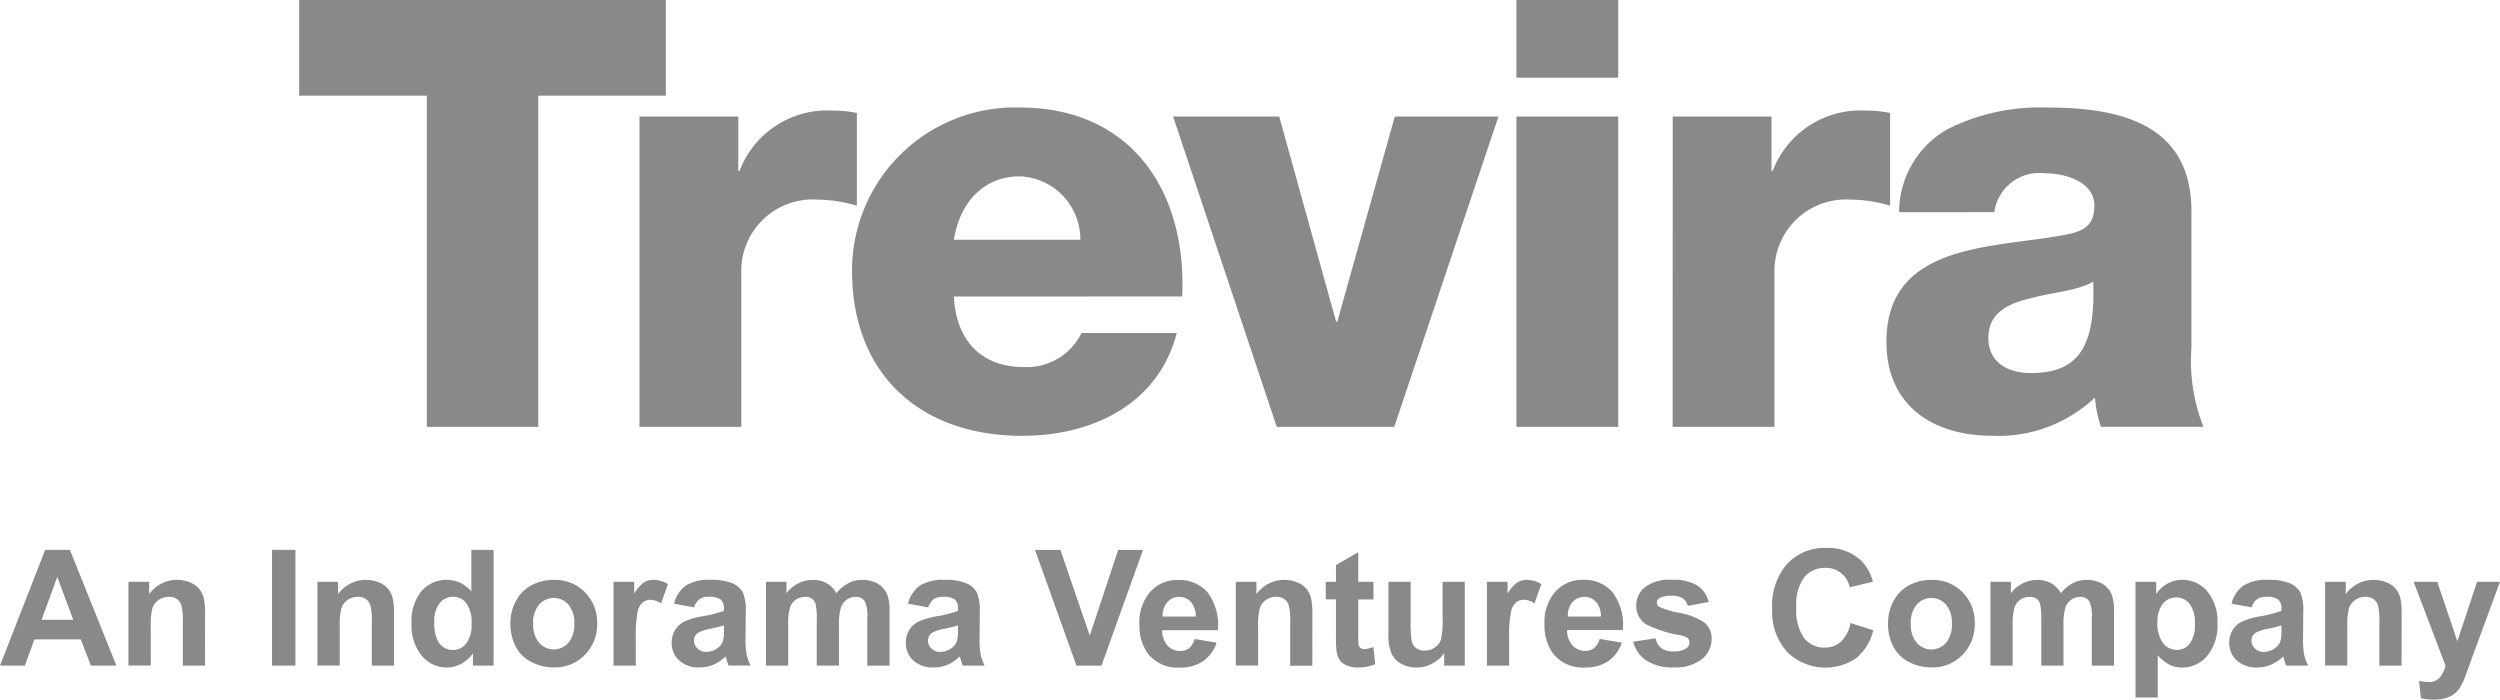
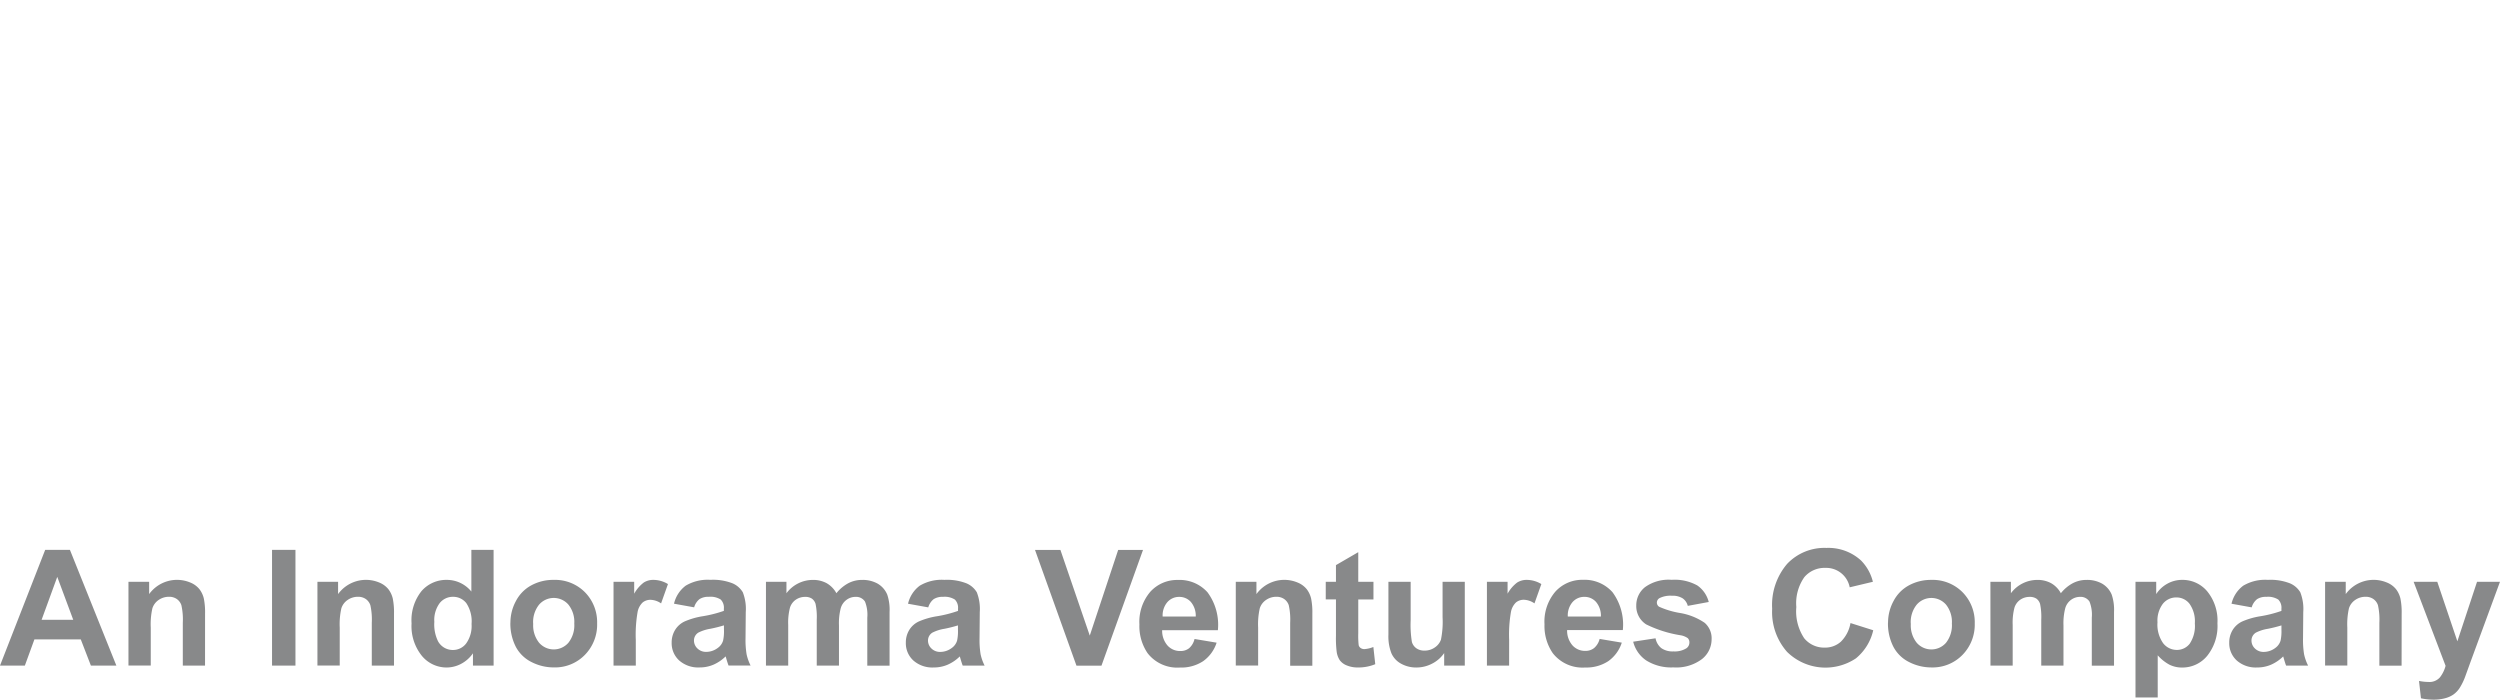
<svg xmlns="http://www.w3.org/2000/svg" width="152.535" height="42.688" viewBox="0 0 152.535 42.688">
  <g transform="translate(0 -0.14)">
    <g transform="translate(0 0.14)">
      <path d="M4.469,34.321,3.494,31.7l-.956,2.62ZM7.1,37.114H5.546l-.618-1.6H2.1l-.584,1.6H0l2.756-7.06H4.267Zm5.41,0H11.154V34.5a4.019,4.019,0,0,0-.087-1.072.753.753,0,0,0-.282-.378.808.808,0,0,0-.471-.135,1.089,1.089,0,0,0-.632.193.969.969,0,0,0-.384.51,4.4,4.4,0,0,0-.1,1.175v2.317H7.838V32H9.1v.751a2.1,2.1,0,0,1,2.51-.706,1.377,1.377,0,0,1,.562.412,1.494,1.494,0,0,1,.265.568,4.208,4.208,0,0,1,.075.91Zm4.088,0v-7.06h1.429v7.06Zm7.442,0H22.684V34.5a4.019,4.019,0,0,0-.087-1.072.753.753,0,0,0-.282-.378.808.808,0,0,0-.471-.135,1.089,1.089,0,0,0-.632.193.969.969,0,0,0-.384.51,4.4,4.4,0,0,0-.1,1.175v2.317H19.368V32h1.26v.751a2.1,2.1,0,0,1,2.51-.706,1.379,1.379,0,0,1,.562.412,1.5,1.5,0,0,1,.265.568,4.226,4.226,0,0,1,.075.91Zm6.077,0h-1.26v-.751a2.03,2.03,0,0,1-.741.653,1.906,1.906,0,0,1-.862.214,1.954,1.954,0,0,1-1.513-.71,2.885,2.885,0,0,1-.63-1.982,2.852,2.852,0,0,1,.613-1.977,2,2,0,0,1,1.549-.677,1.922,1.922,0,0,1,1.487.713V30.054h1.356ZM26.5,34.446a2.336,2.336,0,0,0,.227,1.185,1.024,1.024,0,0,0,.917.53,1,1,0,0,0,.8-.4,1.831,1.831,0,0,0,.328-1.187,2,2,0,0,0-.319-1.269,1.008,1.008,0,0,0-.816-.388,1.021,1.021,0,0,0-.809.383A1.729,1.729,0,0,0,26.5,34.446Zm4.643.038a2.762,2.762,0,0,1,.333-1.305,2.282,2.282,0,0,1,.944-.963,2.8,2.8,0,0,1,1.364-.332,2.562,2.562,0,0,1,1.906.754,2.6,2.6,0,0,1,.743,1.9,2.633,2.633,0,0,1-.75,1.924,2.54,2.54,0,0,1-1.89.763,2.983,2.983,0,0,1-1.344-.318,2.183,2.183,0,0,1-.973-.932A3.1,3.1,0,0,1,31.14,34.485Zm1.39.072a1.693,1.693,0,0,0,.362,1.166,1.185,1.185,0,0,0,1.784,0,1.717,1.717,0,0,0,.36-1.175,1.686,1.686,0,0,0-.36-1.156,1.185,1.185,0,0,0-1.784,0A1.693,1.693,0,0,0,32.53,34.557Zm6.26,2.557H37.434V32h1.26v.727a2.184,2.184,0,0,1,.582-.679,1.071,1.071,0,0,1,.586-.164,1.726,1.726,0,0,1,.893.255l-.42,1.18A1.193,1.193,0,0,0,39.7,33.1a.754.754,0,0,0-.483.157,1.07,1.07,0,0,0-.311.566,8.026,8.026,0,0,0-.114,1.715Zm3.562-3.554-1.231-.222a1.914,1.914,0,0,1,.714-1.1,2.616,2.616,0,0,1,1.506-.356,3.255,3.255,0,0,1,1.352.214,1.348,1.348,0,0,1,.625.544,2.788,2.788,0,0,1,.181,1.211l-.014,1.58a5.455,5.455,0,0,0,.065.995,2.894,2.894,0,0,0,.244.686H44.452q-.053-.135-.131-.4c-.022-.081-.039-.133-.048-.159a2.446,2.446,0,0,1-.743.506,2.132,2.132,0,0,1-.845.168,1.75,1.75,0,0,1-1.248-.428,1.424,1.424,0,0,1-.456-1.084,1.45,1.45,0,0,1,.208-.773,1.352,1.352,0,0,1,.581-.52,4.558,4.558,0,0,1,1.079-.315,7.416,7.416,0,0,0,1.317-.332v-.135a.7.7,0,0,0-.193-.556,1.159,1.159,0,0,0-.729-.166.971.971,0,0,0-.565.142A.984.984,0,0,0,42.352,33.56Zm1.815,1.1a8.417,8.417,0,0,1-.825.207,2.492,2.492,0,0,0-.738.236.564.564,0,0,0-.265.477.663.663,0,0,0,.213.491.742.742,0,0,0,.54.207,1.177,1.177,0,0,0,.7-.241.848.848,0,0,0,.324-.448,2.687,2.687,0,0,0,.053-.66ZM46.734,32h1.25v.7a2.013,2.013,0,0,1,1.6-.814,1.722,1.722,0,0,1,.854.2,1.556,1.556,0,0,1,.594.612,2.368,2.368,0,0,1,.729-.612,1.79,1.79,0,0,1,.835-.2,1.864,1.864,0,0,1,.956.229,1.4,1.4,0,0,1,.584.672,2.9,2.9,0,0,1,.14,1.06v3.27H52.917V34.191a2.168,2.168,0,0,0-.14-.982.642.642,0,0,0-.579-.289.926.926,0,0,0-.536.173.962.962,0,0,0-.362.508,3.645,3.645,0,0,0-.111,1.057v2.456H49.833v-2.8a3.874,3.874,0,0,0-.072-.963.614.614,0,0,0-.224-.323.711.711,0,0,0-.412-.106.989.989,0,0,0-.565.168.923.923,0,0,0-.36.486,3.611,3.611,0,0,0-.108,1.055v2.485H46.734Zm9.9,1.561-1.231-.222a1.912,1.912,0,0,1,.714-1.1,2.617,2.617,0,0,1,1.506-.356,3.255,3.255,0,0,1,1.351.214,1.348,1.348,0,0,1,.625.544,2.784,2.784,0,0,1,.181,1.211l-.014,1.58a5.45,5.45,0,0,0,.065.995,2.872,2.872,0,0,0,.244.686H58.738q-.053-.135-.13-.4c-.023-.081-.039-.133-.048-.159a2.45,2.45,0,0,1-.743.506,2.131,2.131,0,0,1-.844.168,1.749,1.749,0,0,1-1.248-.428,1.424,1.424,0,0,1-.456-1.084,1.452,1.452,0,0,1,.207-.773,1.355,1.355,0,0,1,.581-.52,4.565,4.565,0,0,1,1.079-.315,7.416,7.416,0,0,0,1.317-.332v-.135a.7.7,0,0,0-.193-.556,1.16,1.16,0,0,0-.729-.166.972.972,0,0,0-.565.142A.985.985,0,0,0,56.638,33.56Zm1.815,1.1a8.416,8.416,0,0,1-.825.207,2.49,2.49,0,0,0-.738.236.564.564,0,0,0-.265.477.663.663,0,0,0,.212.491.742.742,0,0,0,.54.207,1.178,1.178,0,0,0,.7-.241.848.848,0,0,0,.323-.448,2.671,2.671,0,0,0,.053-.66Zm7.23,2.456-2.529-7.06H64.7l1.791,5.226,1.733-5.226h1.515l-2.534,7.06Zm7.2-1.628,1.352.226a2.212,2.212,0,0,1-.823,1.129,2.42,2.42,0,0,1-1.407.388,2.294,2.294,0,0,1-1.979-.872A2.922,2.922,0,0,1,69.52,34.6a2.821,2.821,0,0,1,.666-1.991,2.2,2.2,0,0,1,1.685-.72,2.278,2.278,0,0,1,1.805.754,3.33,3.33,0,0,1,.632,2.31h-3.4a1.367,1.367,0,0,0,.328.937,1.027,1.027,0,0,0,.782.335.831.831,0,0,0,.536-.173A1.069,1.069,0,0,0,72.884,35.487Zm.078-1.368a1.3,1.3,0,0,0-.3-.893.933.933,0,0,0-.7-.306.943.943,0,0,0-.734.323,1.247,1.247,0,0,0-.285.876Zm7.114,3H78.719V34.5a4.034,4.034,0,0,0-.087-1.072.752.752,0,0,0-.283-.378.807.807,0,0,0-.47-.135,1.089,1.089,0,0,0-.632.193.969.969,0,0,0-.383.51,4.4,4.4,0,0,0-.1,1.175v2.317H75.4V32h1.26v.751a2.1,2.1,0,0,1,2.51-.706,1.377,1.377,0,0,1,.562.412,1.494,1.494,0,0,1,.265.568,4.223,4.223,0,0,1,.075.91ZM83.8,32v1.079h-.927V35.14a5.126,5.126,0,0,0,.026.73.3.3,0,0,0,.12.171.385.385,0,0,0,.229.067,1.766,1.766,0,0,0,.546-.13l.116,1.05a2.7,2.7,0,0,1-1.071.2,1.7,1.7,0,0,1-.661-.123.967.967,0,0,1-.432-.318,1.251,1.251,0,0,1-.191-.527,6.583,6.583,0,0,1-.043-.954v-2.23h-.623V32h.623V30.983l1.361-.79V32Zm4.315,5.115v-.766a1.968,1.968,0,0,1-.736.645,2.065,2.065,0,0,1-.963.236A1.886,1.886,0,0,1,85.491,37a1.337,1.337,0,0,1-.594-.636,2.831,2.831,0,0,1-.184-1.132V32H86.07v2.35a6.511,6.511,0,0,0,.075,1.322.72.72,0,0,0,.273.385.837.837,0,0,0,.5.142,1.069,1.069,0,0,0,.622-.19.969.969,0,0,0,.377-.472,5.46,5.46,0,0,0,.1-1.38V32h1.356v5.115Zm3.962,0H90.723V32h1.26v.727a2.184,2.184,0,0,1,.582-.679,1.071,1.071,0,0,1,.586-.164,1.726,1.726,0,0,1,.893.255l-.42,1.18a1.192,1.192,0,0,0-.637-.222.754.754,0,0,0-.483.157,1.07,1.07,0,0,0-.311.566,8.027,8.027,0,0,0-.114,1.715ZM97.6,35.487l1.352.226a2.213,2.213,0,0,1-.823,1.129,2.42,2.42,0,0,1-1.407.388,2.3,2.3,0,0,1-1.979-.872,2.922,2.922,0,0,1-.507-1.763A2.82,2.82,0,0,1,94.9,32.6a2.2,2.2,0,0,1,1.684-.72,2.277,2.277,0,0,1,1.8.754,3.33,3.33,0,0,1,.632,2.31h-3.4a1.366,1.366,0,0,0,.328.937,1.027,1.027,0,0,0,.782.335.831.831,0,0,0,.536-.173A1.069,1.069,0,0,0,97.6,35.487Zm.077-1.368a1.3,1.3,0,0,0-.3-.893.933.933,0,0,0-.7-.306.943.943,0,0,0-.734.323,1.247,1.247,0,0,0-.285.876Zm1.974,1.536,1.361-.207a1,1,0,0,0,.352.6,1.191,1.191,0,0,0,.743.2,1.342,1.342,0,0,0,.791-.193.429.429,0,0,0,.179-.361.355.355,0,0,0-.1-.255,1.079,1.079,0,0,0-.454-.178,7.334,7.334,0,0,1-2.08-.66,1.317,1.317,0,0,1-.608-1.151,1.418,1.418,0,0,1,.526-1.117,2.461,2.461,0,0,1,1.632-.453,2.851,2.851,0,0,1,1.564.342,1.748,1.748,0,0,1,.7,1.011l-1.279.236a.792.792,0,0,0-.311-.458,1.142,1.142,0,0,0-.654-.159,1.475,1.475,0,0,0-.767.149.32.32,0,0,0-.154.274.3.3,0,0,0,.135.246,5.1,5.1,0,0,0,1.267.381,3.776,3.776,0,0,1,1.513.6,1.25,1.25,0,0,1,.425,1.006,1.544,1.544,0,0,1-.589,1.209,2.61,2.61,0,0,1-1.742.506,2.864,2.864,0,0,1-1.658-.424A1.954,1.954,0,0,1,99.647,35.655Zm13.258-1.136,1.385.438a3.1,3.1,0,0,1-1.06,1.717,3.339,3.339,0,0,1-4.2-.4,3.672,3.672,0,0,1-.907-2.627,3.856,3.856,0,0,1,.912-2.738,3.132,3.132,0,0,1,2.4-.975,2.947,2.947,0,0,1,2.109.766,2.787,2.787,0,0,1,.724,1.3l-1.414.337a1.461,1.461,0,0,0-1.491-1.185,1.61,1.61,0,0,0-1.276.564,2.758,2.758,0,0,0-.49,1.825,2.958,2.958,0,0,0,.483,1.907,1.568,1.568,0,0,0,1.255.568,1.433,1.433,0,0,0,.98-.361A2.1,2.1,0,0,0,112.905,34.519Zm2.288-.034a2.762,2.762,0,0,1,.333-1.305,2.281,2.281,0,0,1,.944-.963,2.8,2.8,0,0,1,1.363-.332,2.563,2.563,0,0,1,1.907.754,2.6,2.6,0,0,1,.743,1.9,2.633,2.633,0,0,1-.751,1.924,2.54,2.54,0,0,1-1.89.763,2.982,2.982,0,0,1-1.344-.318,2.182,2.182,0,0,1-.973-.932A3.1,3.1,0,0,1,115.193,34.485Zm1.39.072a1.693,1.693,0,0,0,.362,1.166,1.185,1.185,0,0,0,1.784,0,1.717,1.717,0,0,0,.359-1.175,1.686,1.686,0,0,0-.359-1.156,1.185,1.185,0,0,0-1.784,0A1.693,1.693,0,0,0,116.583,34.557ZM121.443,32h1.25v.7a2.012,2.012,0,0,1,1.6-.814,1.724,1.724,0,0,1,.854.2,1.558,1.558,0,0,1,.594.612,2.37,2.37,0,0,1,.729-.612,1.791,1.791,0,0,1,.835-.2,1.863,1.863,0,0,1,.956.229,1.4,1.4,0,0,1,.584.672,2.9,2.9,0,0,1,.14,1.06v3.27h-1.356V34.191a2.168,2.168,0,0,0-.14-.982.642.642,0,0,0-.579-.289.926.926,0,0,0-.536.173.963.963,0,0,0-.362.508,3.656,3.656,0,0,0-.111,1.057v2.456h-1.356v-2.8a3.887,3.887,0,0,0-.072-.963.614.614,0,0,0-.224-.323.712.712,0,0,0-.413-.106.989.989,0,0,0-.565.168.923.923,0,0,0-.36.486,3.609,3.609,0,0,0-.109,1.055v2.485h-1.356Zm8.852,0h1.264v.751a1.9,1.9,0,0,1,.666-.626,1.84,1.84,0,0,1,.932-.241,1.956,1.956,0,0,1,1.515.7,2.822,2.822,0,0,1,.623,1.946,2.909,2.909,0,0,1-.628,1.992,1.956,1.956,0,0,1-1.52.71,1.731,1.731,0,0,1-.77-.168,2.6,2.6,0,0,1-.726-.578V39.06h-1.356Zm1.342,2.471a1.967,1.967,0,0,0,.343,1.274,1.049,1.049,0,0,0,.835.412.98.98,0,0,0,.787-.378,1.945,1.945,0,0,0,.314-1.24,1.847,1.847,0,0,0-.323-1.194,1,1,0,0,0-.8-.39,1.042,1.042,0,0,0-.825.383A1.7,1.7,0,0,0,131.637,34.471Zm5.748-.91-1.231-.222a1.912,1.912,0,0,1,.714-1.1,2.617,2.617,0,0,1,1.506-.356,3.254,3.254,0,0,1,1.351.214,1.347,1.347,0,0,1,.625.544,2.784,2.784,0,0,1,.181,1.211l-.014,1.58a5.45,5.45,0,0,0,.065.995,2.873,2.873,0,0,0,.244.686h-1.342q-.053-.135-.13-.4c-.023-.081-.039-.133-.048-.159a2.449,2.449,0,0,1-.743.506,2.131,2.131,0,0,1-.844.168,1.749,1.749,0,0,1-1.248-.428,1.424,1.424,0,0,1-.456-1.084,1.452,1.452,0,0,1,.207-.773,1.355,1.355,0,0,1,.581-.52,4.565,4.565,0,0,1,1.079-.315,7.416,7.416,0,0,0,1.317-.332v-.135a.7.7,0,0,0-.193-.556,1.16,1.16,0,0,0-.729-.166.972.972,0,0,0-.565.142A.986.986,0,0,0,137.385,33.56Zm1.815,1.1a8.415,8.415,0,0,1-.825.207,2.493,2.493,0,0,0-.738.236.564.564,0,0,0-.265.477.663.663,0,0,0,.212.491.742.742,0,0,0,.54.207,1.178,1.178,0,0,0,.7-.241.848.848,0,0,0,.323-.448,2.671,2.671,0,0,0,.053-.66Zm7.331,2.456h-1.356V34.5a4.035,4.035,0,0,0-.087-1.072.753.753,0,0,0-.282-.378.809.809,0,0,0-.471-.135,1.09,1.09,0,0,0-.633.193.969.969,0,0,0-.383.51,4.4,4.4,0,0,0-.1,1.175v2.317h-1.356V32h1.26v.751a2.1,2.1,0,0,1,2.51-.706,1.377,1.377,0,0,1,.562.412,1.494,1.494,0,0,1,.265.568,4.224,4.224,0,0,1,.075.91ZM147.265,32h1.443l1.226,3.631,1.2-3.631h1.4l-1.81,4.922-.323.891a3.625,3.625,0,0,1-.34.684,1.489,1.489,0,0,1-.371.383,1.629,1.629,0,0,1-.517.229,2.685,2.685,0,0,1-.692.082,3.6,3.6,0,0,1-.768-.082l-.12-1.06a3.013,3.013,0,0,0,.574.063.852.852,0,0,0,.7-.277,1.924,1.924,0,0,0,.348-.706Z" transform="translate(0 3.497)" fill="#88898a" fill-rule="evenodd" />
-       <path d="M38.639,5.977H30.855V26.186h-6.8V5.977H16.269V.14h22.37ZM37.03,7.251h6.032v3.32h.074a5.718,5.718,0,0,1,5.7-3.682,6.572,6.572,0,0,1,1.46.145v5.653a8.784,8.784,0,0,0-2.376-.366,4.362,4.362,0,0,0-4.677,4.489v9.376H37.03ZM56.215,18.233c.112,2.589,1.609,4.3,4.24,4.3A3.708,3.708,0,0,0,64,20.458h5.813c-1.134,4.378-5.193,6.274-9.432,6.274C54.2,26.732,50,23.01,50,16.664A9.949,9.949,0,0,1,60.238,6.7c6.8,0,10.2,5.107,9.905,11.529Zm7.713-3.465A3.838,3.838,0,0,0,60.238,10.9c-2.193,0-3.655,1.568-4.022,3.867ZM83.083,26.186H75.916L69.59,7.251h6.473l3.473,12.515h.072L83.116,7.251h6.325ZM90.536,4.88V.14h6.213V4.88Zm0,21.306V7.251h6.213V26.186Zm9.538-18.935H106.1v3.32h.075a5.717,5.717,0,0,1,5.7-3.682,6.573,6.573,0,0,1,1.462.145v5.653a8.767,8.767,0,0,0-2.376-.366,4.363,4.363,0,0,0-4.679,4.489v9.376h-6.214Zm13.812,5.837a5.825,5.825,0,0,1,2.962-5.069A12.552,12.552,0,0,1,122.879,6.7c4.494,0,8.844.985,8.844,6.347v8.281a11,11,0,0,0,.732,4.854H126.2a7.394,7.394,0,0,1-.364-1.789,8.563,8.563,0,0,1-6.251,2.336c-3.62,0-6.473-1.825-6.473-5.728,0-6.165,6.727-5.69,11.042-6.564,1.06-.222,1.645-.586,1.645-1.754,0-1.423-1.717-1.969-3-1.969a2.778,2.778,0,0,0-3.106,2.37Zm8.042,9.813c2.96,0,3.948-1.679,3.8-5.581-.876.548-2.484.656-3.837,1.022-1.389.329-2.558.911-2.558,2.408C119.333,22.28,120.538,22.9,121.927,22.9Z" transform="translate(1.986 -0.14)" fill="#88898a" fill-rule="evenodd" />
    </g>
  </g>
</svg>